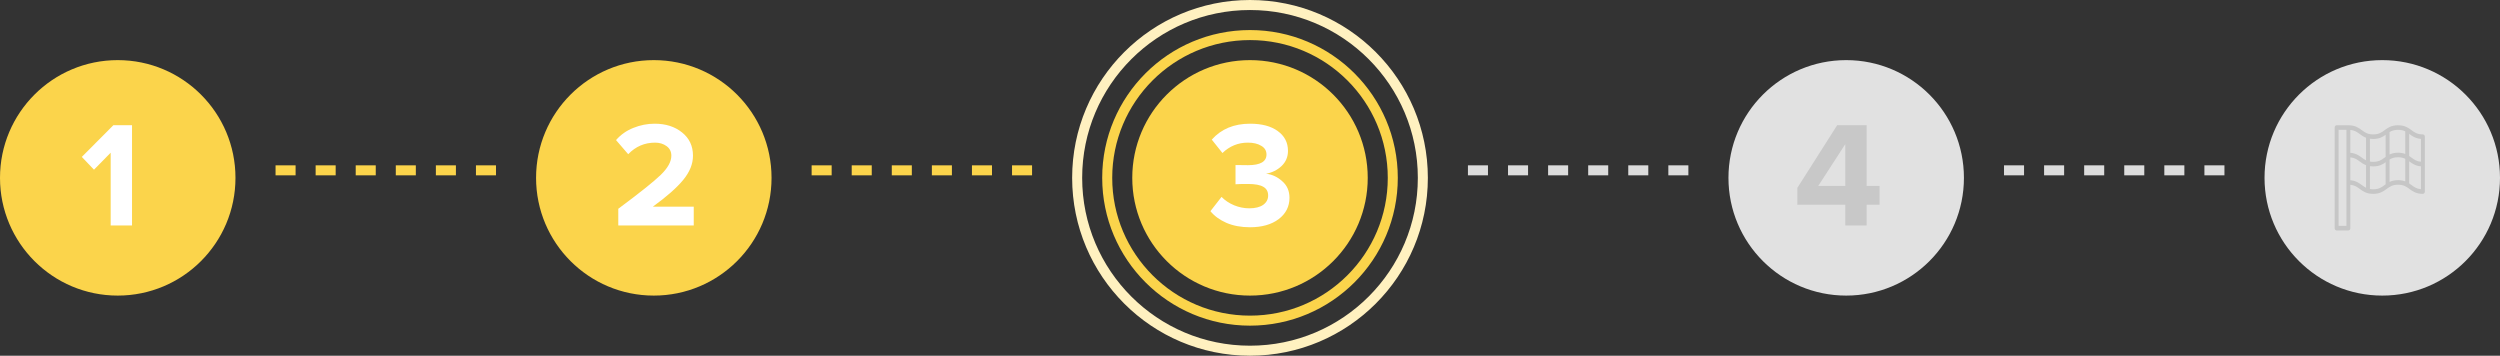
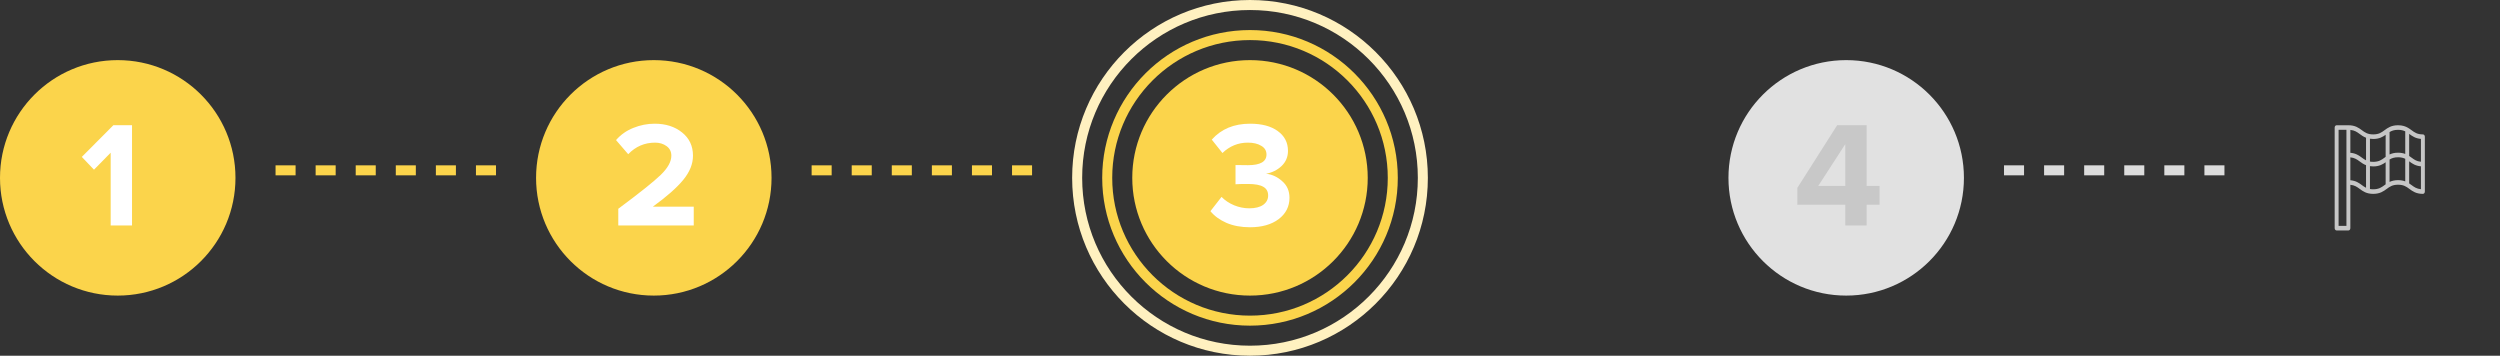
<svg xmlns="http://www.w3.org/2000/svg" width="499" height="71" viewBox="0 0 499 71" fill="none">
  <rect x="0" y="0" width="499" height="71" fill="#333333" stroke="none" />
  <line x1="55" y1="34" x2="99" y2="34" stroke="#FBD44B" stroke-width="2" stroke-linejoin="round" stroke-dasharray="4 4" />
  <line x1="162" y1="34" x2="206" y2="34" stroke="#FBD44B" stroke-width="2" stroke-linejoin="round" stroke-dasharray="4 4" />
-   <line x1="293" y1="34" x2="337" y2="34" stroke="#DCDCDC" stroke-width="2" stroke-linejoin="round" stroke-dasharray="4 4" />
  <circle cx="249.5" cy="35.5" r="23.5" fill="#FBD44B" />
  <circle cx="249.5" cy="35.5" r="34.5" stroke="#FFF1C0" stroke-width="2" />
  <circle cx="249.5" cy="35.5" r="28.5" stroke="#FBD44B" stroke-width="2" />
  <path d="M249.49 45.36C247.73 45.36 246.17 45.07 244.81 44.49C243.45 43.89 242.38 43.11 241.6 42.15L243.82 39.3C244.5 40 245.34 40.56 246.34 40.98C247.34 41.38 248.34 41.58 249.34 41.58C250.54 41.58 251.47 41.35 252.13 40.89C252.79 40.41 253.12 39.79 253.12 39.03C253.12 38.23 252.8 37.65 252.16 37.29C251.52 36.91 250.5 36.72 249.1 36.72C247.84 36.72 247.01 36.74 246.61 36.78V32.94C246.85 32.96 247.68 32.97 249.1 32.97C251.56 32.97 252.79 32.26 252.79 30.84C252.79 30.08 252.44 29.5 251.74 29.1C251.06 28.68 250.17 28.47 249.07 28.47C247.13 28.47 245.44 29.16 244 30.54L241.87 27.87C243.75 25.75 246.3 24.69 249.52 24.69C251.86 24.69 253.7 25.18 255.04 26.16C256.4 27.14 257.08 28.46 257.08 30.12C257.08 31.32 256.65 32.33 255.79 33.15C254.93 33.95 253.9 34.46 252.7 34.68C253.88 34.8 254.95 35.29 255.91 36.15C256.89 36.99 257.38 38.1 257.38 39.48C257.38 41.22 256.66 42.64 255.22 43.74C253.78 44.82 251.87 45.36 249.49 45.36Z" fill="white" />
  <circle cx="23.5" cy="35.5" r="23.5" fill="#FBD44B" />
  <path d="M26.35 45H22.09V30.48L18.76 33.87L16.33 31.32L22.63 24.99H26.35V45Z" fill="white" />
  <circle cx="130.5" cy="35.5" r="23.5" fill="#FBD44B" />
  <path d="M138.47 45H123.41V41.67C127.69 38.49 130.52 36.23 131.9 34.89C133.3 33.53 134 32.26 134 31.08C134 30.26 133.68 29.62 133.04 29.16C132.4 28.7 131.64 28.47 130.76 28.47C128.66 28.47 126.87 29.24 125.39 30.78L122.96 27.96C123.9 26.88 125.05 26.07 126.41 25.53C127.79 24.97 129.21 24.69 130.67 24.69C132.87 24.69 134.69 25.27 136.13 26.43C137.59 27.59 138.32 29.14 138.32 31.08C138.32 32.72 137.67 34.33 136.37 35.91C135.09 37.47 133.07 39.25 130.31 41.25H138.47V45Z" fill="white" />
  <circle cx="368.5" cy="35.5" r="23.5" fill="#E1E1E1" />
  <path d="M372.58 45H368.32V40.86H358.75V37.5L366.7 24.99H372.58V37.11H375.16V40.86H372.58V45ZM368.32 37.11V28.77L362.92 37.11H368.32Z" fill="#C8C8C8" />
  <line x1="400" y1="34" x2="444" y2="34" stroke="#DCDCDC" stroke-width="2" stroke-linejoin="round" stroke-dasharray="4 4" />
-   <circle cx="475.5" cy="35.5" r="23.5" fill="#E1E1E1" />
  <path d="M483.609 26.826C482.483 26.826 481.952 26.436 481.339 25.983C481.123 25.825 480.896 25.66 480.638 25.511C480.634 25.509 480.631 25.506 480.627 25.504C480.137 25.222 479.531 25 478.651 25C477.299 25 476.589 25.523 475.963 25.983C475.35 26.436 474.82 26.826 473.693 26.826C472.568 26.826 472.039 26.436 471.426 25.983C470.8 25.523 470.091 25 468.739 25H466.391C466.175 25 466 25.204 466 25.456V45.544C466 45.796 466.175 46 466.391 46H468.739C468.955 46 469.13 45.796 469.13 45.544V36.887C469.996 36.967 470.47 37.316 471.007 37.712C471.632 38.173 472.341 38.695 473.693 38.695C475.046 38.695 475.756 38.172 476.381 37.712C476.995 37.26 477.525 36.87 478.651 36.87C479.777 36.87 480.307 37.26 480.921 37.712C481.547 38.173 482.256 38.696 483.609 38.696C483.825 38.696 484 38.492 484 38.239V27.283C484 27.03 483.825 26.826 483.609 26.826ZM483.217 27.724V32.287C482.35 32.207 481.876 31.858 481.339 31.462C481.19 31.352 481.035 31.239 480.87 31.131V26.718C480.887 26.731 480.904 26.743 480.921 26.756C481.483 27.17 482.114 27.634 483.217 27.724ZM480.087 26.219V30.727C479.697 30.579 479.237 30.478 478.651 30.478C477.931 30.478 477.397 30.628 476.957 30.836V26.36C477.388 26.099 477.878 25.913 478.651 25.913C479.275 25.913 479.713 26.035 480.087 26.219ZM476.174 26.906V31.308C476.102 31.359 476.032 31.411 475.963 31.462C475.35 31.914 474.82 32.304 473.693 32.304C473.45 32.304 473.238 32.283 473.043 32.249V27.689C473.244 27.718 473.456 27.739 473.693 27.739C474.9 27.739 475.594 27.324 476.174 26.906ZM472.261 27.491V32C471.959 31.852 471.699 31.664 471.425 31.462C470.864 31.048 470.231 30.588 469.13 30.497V25.93C469.996 26.011 470.47 26.36 471.007 26.755C471.362 27.017 471.749 27.296 472.261 27.491ZM468.348 45.087H466.783V25.913H468.348V45.087ZM469.13 35.976V31.409C469.996 31.489 470.47 31.838 471.007 32.234C471.362 32.496 471.749 32.774 472.261 32.969V37.478C471.959 37.33 471.699 37.142 471.425 36.94C470.864 36.526 470.231 36.066 469.13 35.976ZM473.693 37.783C473.45 37.783 473.238 37.761 473.043 37.728V33.167C473.244 33.196 473.456 33.217 473.693 33.217C474.9 33.217 475.594 32.802 476.174 32.385V36.786C476.102 36.838 476.032 36.889 475.963 36.94C475.35 37.392 474.82 37.783 473.693 37.783ZM476.957 36.315V31.839C477.388 31.577 477.878 31.391 478.651 31.391C479.275 31.391 479.714 31.514 480.087 31.697V36.206C479.697 36.057 479.237 35.956 478.651 35.956C477.931 35.956 477.396 36.106 476.957 36.315ZM481.339 36.94C481.19 36.83 481.035 36.717 480.87 36.608V32.196C480.887 32.209 480.904 32.221 480.921 32.234C481.483 32.647 482.116 33.107 483.217 33.198V37.765C482.35 37.685 481.877 37.336 481.339 36.94Z" fill="#C6C6C6" />
</svg>